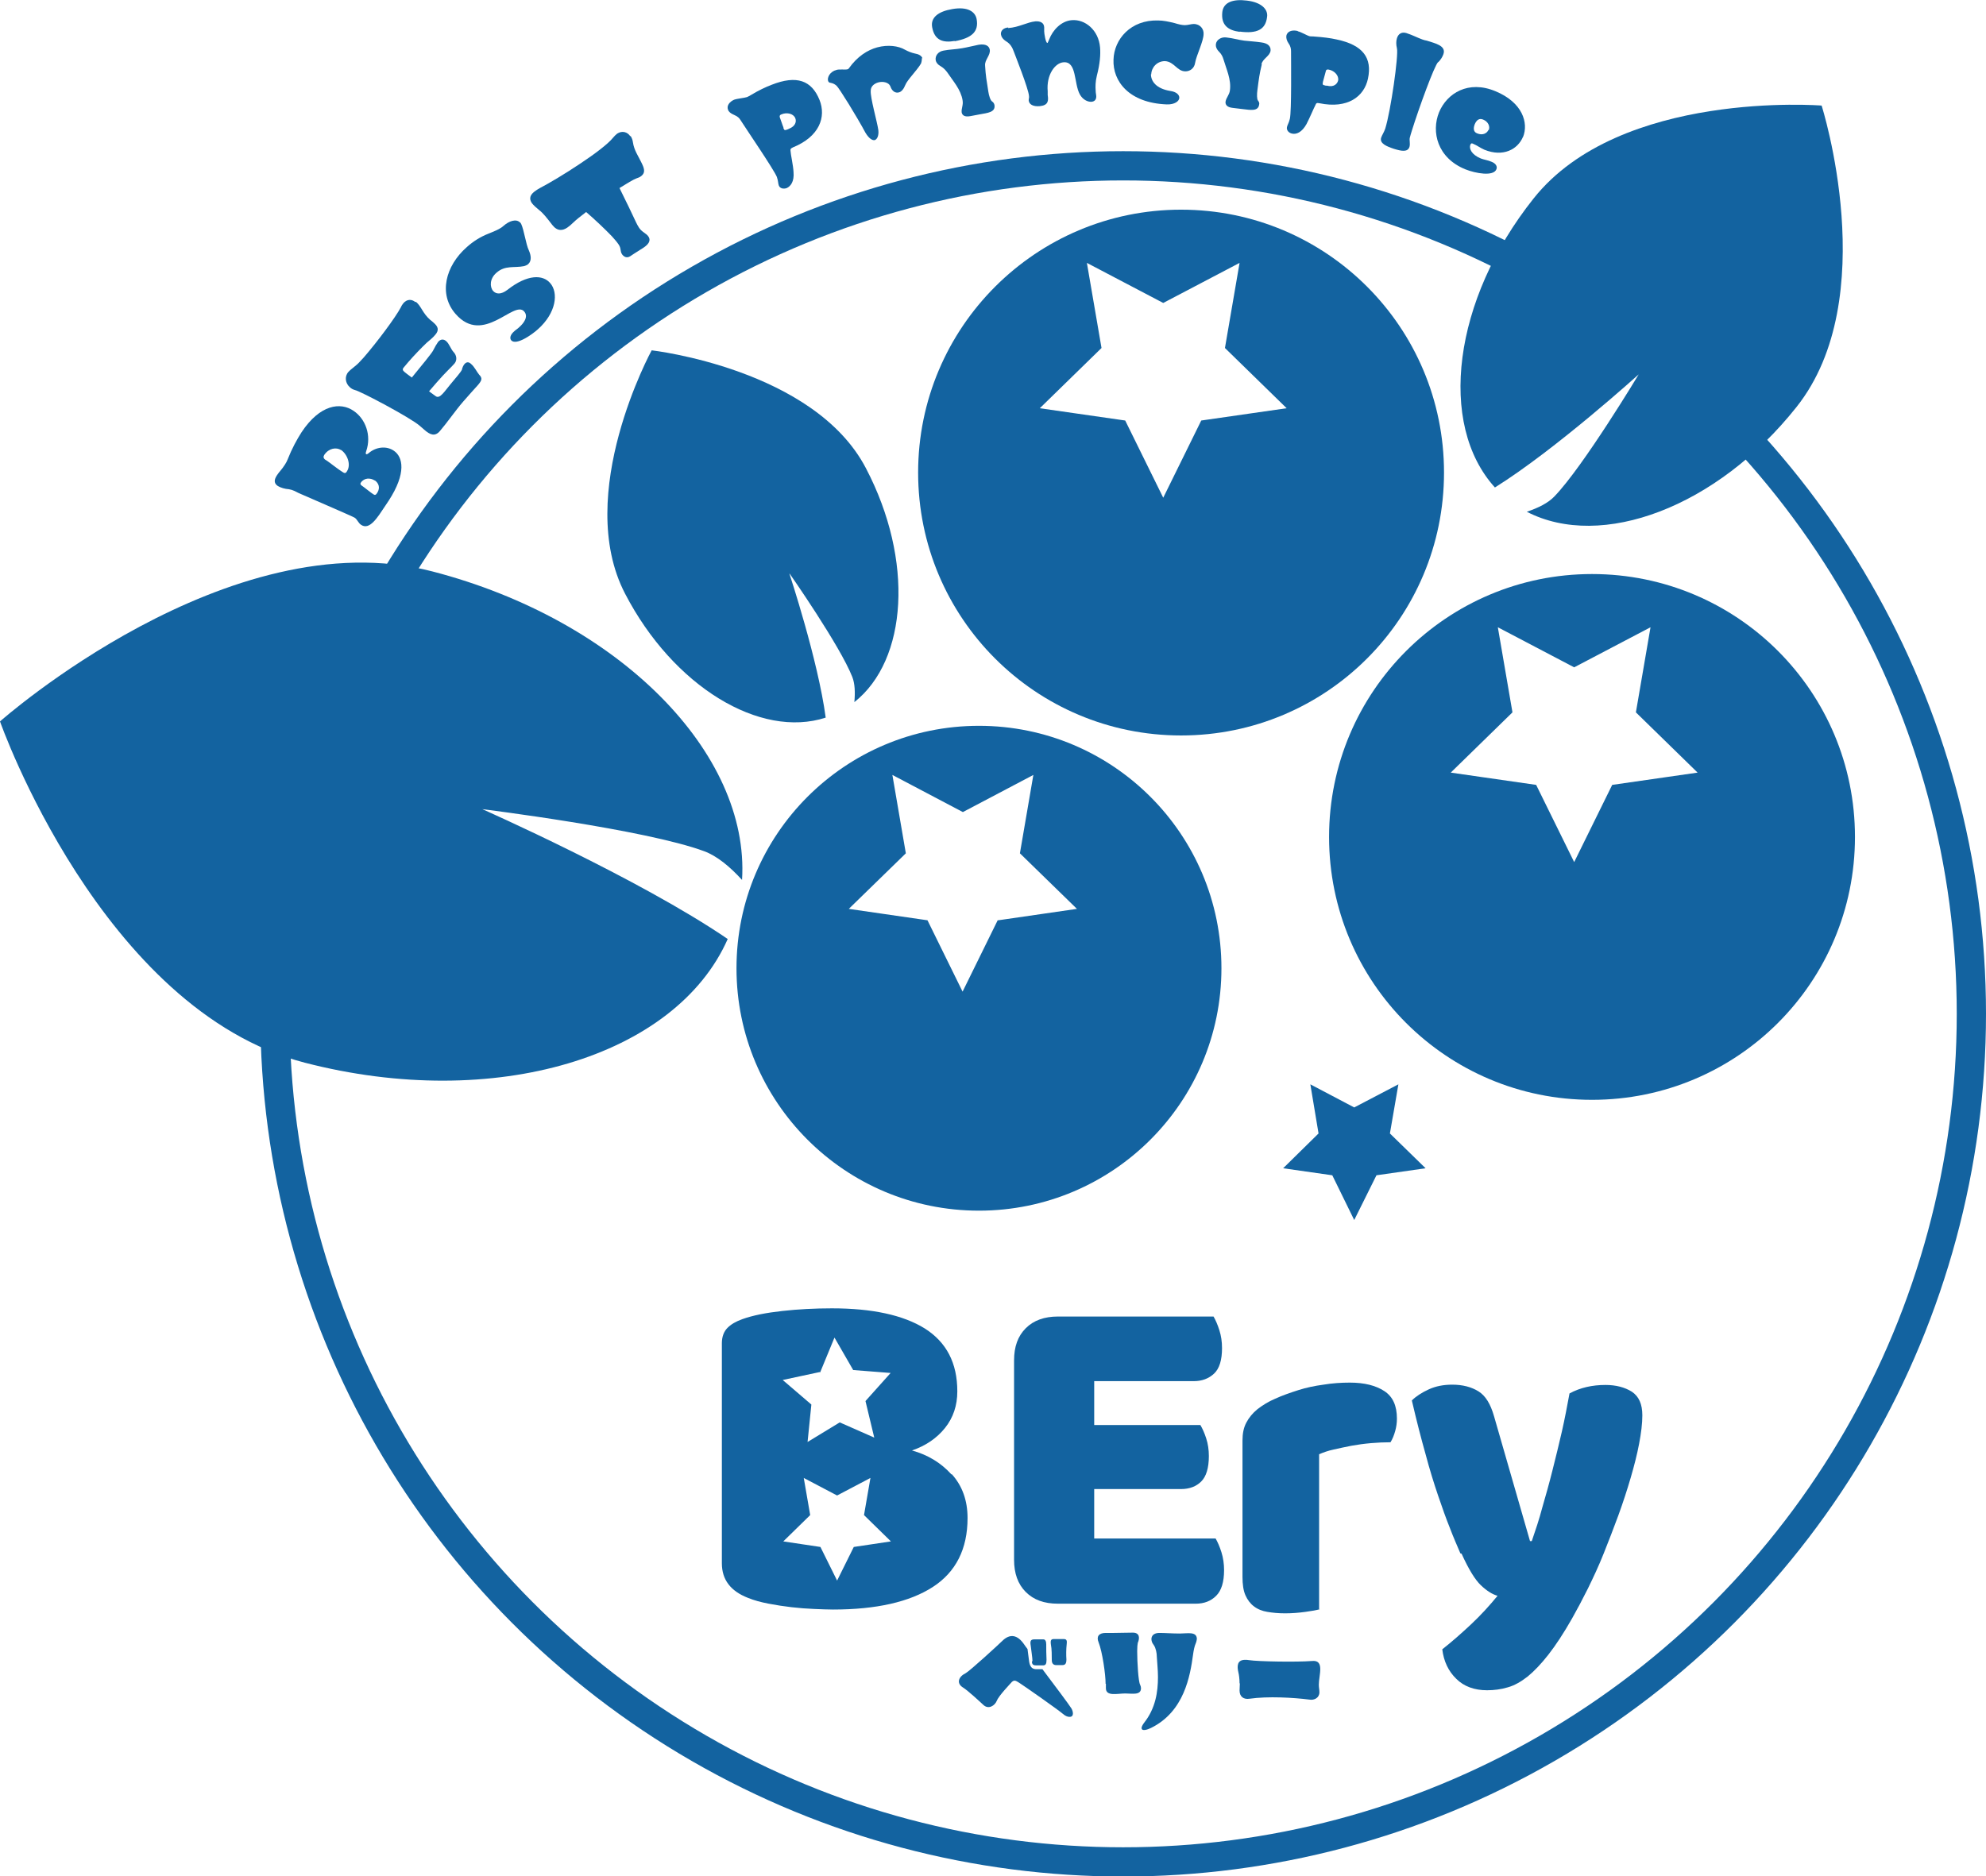
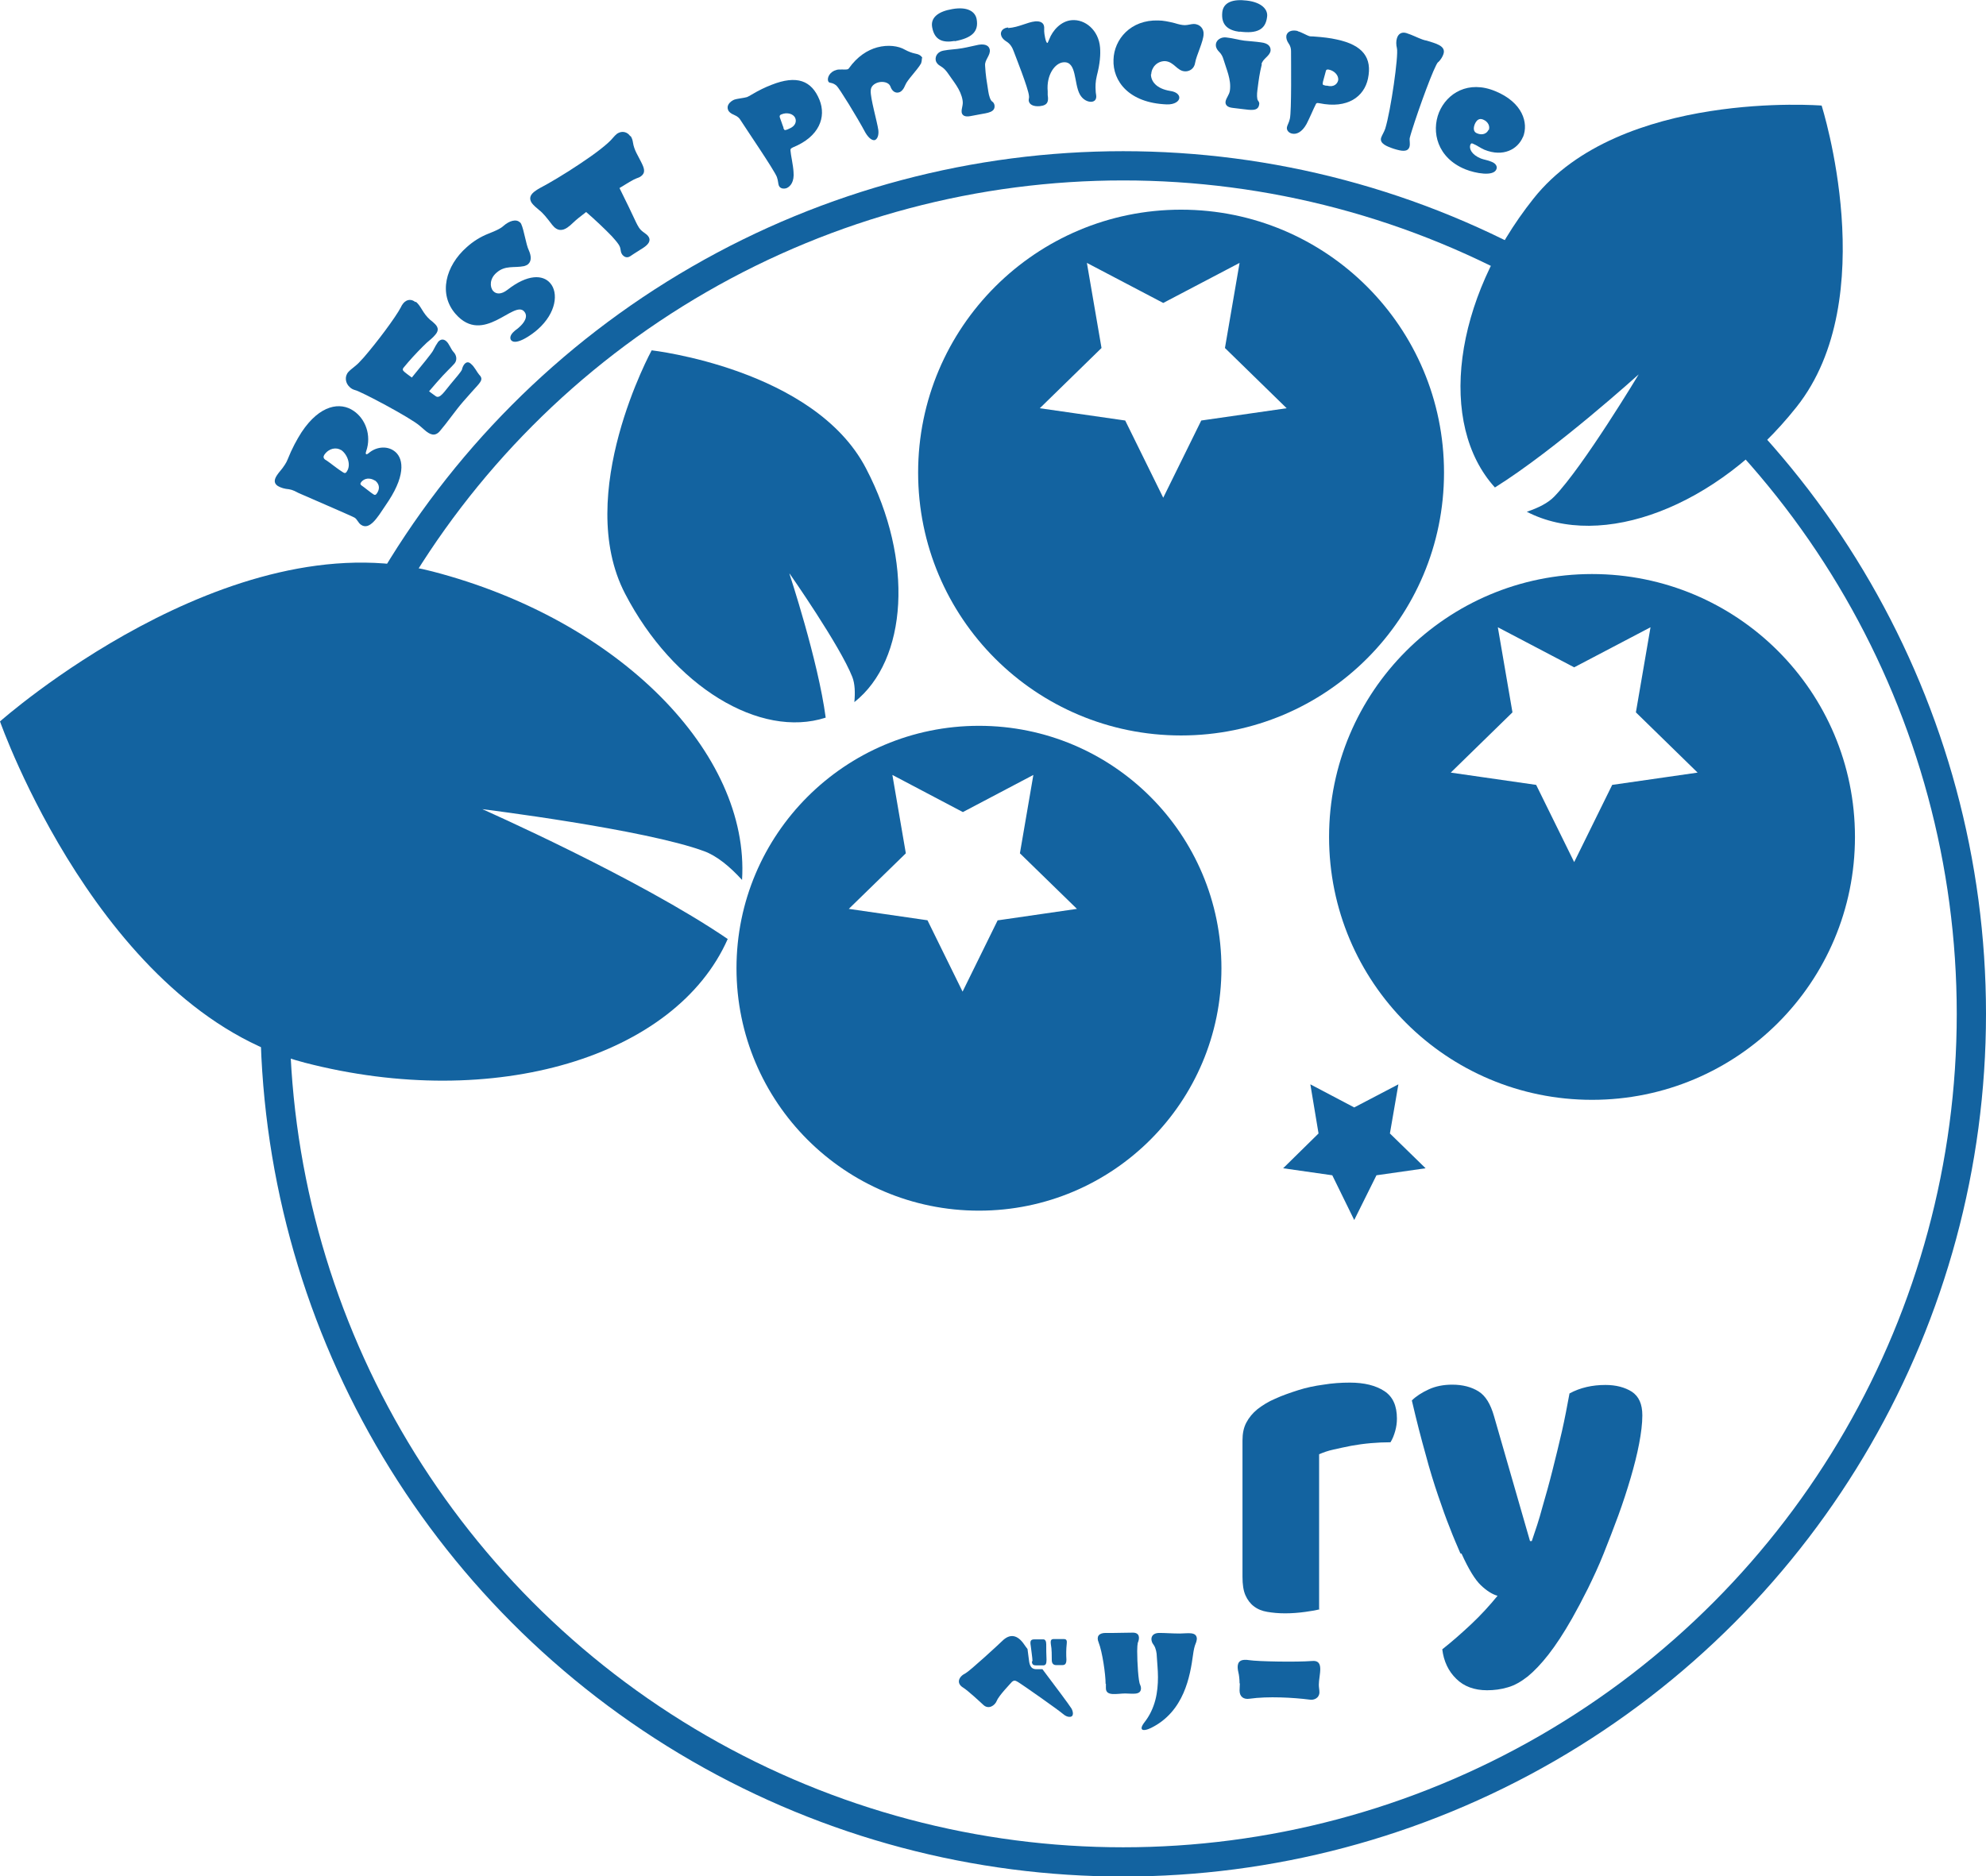
<svg xmlns="http://www.w3.org/2000/svg" id="_レイヤー_2" data-name="レイヤー 2" viewBox="0 0 67.9 64.16">
  <defs>
    <style>
      .cls-1 {
        fill: none;
        stroke: #1363a0;
        stroke-miterlimit: 10;
      }

      .cls-2 {
        fill: #1363a0;
        stroke-width: 0px;
      }
    </style>
  </defs>
  <g id="_レイヤー_1-2" data-name="レイヤー 1">
    <g>
      <path class="cls-2" d="m36.56,58.71c-.06,0-.14-.03-.23-.11-.11-.1-1.31-.95-1.54-1.09-.08-.05-.13-.05-.19,0-.04.05-.45.47-.52.65-.07.17-.28.3-.45.15-.14-.13-.54-.5-.7-.6-.25-.15-.15-.38.08-.49.15-.08,1.15-1,1.25-1.1.27-.27.53-.22.76.12.03.04.06.09.11.15.01.1.03.21.04.31.02.18.04.38.26.38.06,0,.14,0,.21,0,.43.57.91,1.21.99,1.34.06.1.1.29-.06.29Zm-1.26-1.9c0-.12-.05-.42-.06-.53-.03-.17,0-.22.13-.22.06,0,.23,0,.3,0,.07,0,.1.07.1.17,0,.17,0,.33.01.53,0,.14-.03.19-.12.19-.08,0-.16,0-.23,0-.09,0-.15-.02-.15-.14Zm.81.13c-.09,0-.15-.05-.15-.17,0-.14,0-.39-.03-.53-.02-.15,0-.2.13-.19.11,0,.19,0,.32,0,.1,0,.1.08.09.17-.02.17-.02.38-.01.53,0,.15-.05.19-.14.19-.1,0-.15,0-.21,0Z" />
-       <path class="cls-2" d="m37.8,57.58c0-.32-.11-1.09-.24-1.42-.08-.19,0-.32.24-.32.09,0,.19,0,.29,0,.2,0,.43-.01.64-.01.24,0,.24.19.17.35-.01.04-.02.15-.02.28,0,.39.04,1.05.1,1.15.02.05.03.08.03.12,0,.25-.3.18-.54.18-.27,0-.66.11-.66-.18,0-.05,0-.09,0-.15Zm3.12-1.54s-.01.1-.04.16c-.04.09-.07.23-.09.38-.1.73-.3,1.95-1.44,2.51-.1.05-.32.13-.32,0,0-.04.03-.1.08-.17.4-.5.48-1.07.48-1.57,0-.26-.03-.5-.04-.71,0-.1-.03-.28-.1-.38-.14-.17-.12-.42.19-.42.19,0,.44.02.7.02s.58-.08.58.19Z" />
+       <path class="cls-2" d="m37.8,57.58c0-.32-.11-1.09-.24-1.42-.08-.19,0-.32.24-.32.09,0,.19,0,.29,0,.2,0,.43-.01.64-.01.24,0,.24.19.17.35-.01.04-.02.15-.02.28,0,.39.04,1.05.1,1.15.02.05.03.08.03.12,0,.25-.3.18-.54.18-.27,0-.66.11-.66-.18,0-.05,0-.09,0-.15Zm3.12-1.54s-.01.1-.04.16c-.04.09-.07.23-.09.38-.1.73-.3,1.95-1.44,2.51-.1.05-.32.13-.32,0,0-.04.03-.1.08-.17.4-.5.48-1.07.48-1.57,0-.26-.03-.5-.04-.71,0-.1-.03-.28-.1-.38-.14-.17-.12-.42.19-.42.19,0,.44.02.7.02s.58-.08.58.19" />
      <path class="cls-2" d="m42.38,57.57c0-.16-.02-.3-.04-.38-.05-.21-.05-.43.23-.43.04,0,.08,0,.13.01.33.05,1.65.07,2.15.03.45-.05.24.48.24.81,0,.1.02.17.02.26,0,.19-.18.28-.34.25-.55-.07-1.42-.12-2.05-.03-.19.03-.34-.06-.34-.28,0-.08.01-.17.01-.25Z" />
    </g>
    <g>
      <polygon class="cls-2" points="46.3 37.87 47.81 37.08 47.52 38.76 48.74 39.95 47.06 40.19 46.3 41.72 45.55 40.19 43.87 39.95 45.08 38.76 44.8 37.08 46.3 37.87" />
      <path class="cls-2" d="m16.49,27.67s5.57.69,7.59,1.44c.43.16.87.52,1.29.98.27-4.33-4.19-8.89-10.59-10.55-6.96-1.81-14.78,5.13-14.78,5.13,0,0,3.46,9.86,10.42,11.67,6.49,1.68,12.68-.2,14.46-4.23-3.05-2.08-8.39-4.44-8.39-4.44Z" />
      <path class="cls-2" d="m27,19.62s1.72,2.46,2.14,3.53c.09.23.1.53.07.86,1.82-1.44,2.04-4.85.4-7.99-1.77-3.41-7.33-4.04-7.33-4.04,0,0-2.68,4.91-.91,8.32,1.65,3.18,4.62,4.97,6.86,4.24-.26-1.96-1.24-4.92-1.24-4.92Z" />
      <path class="cls-2" d="m56.04,12.78s-1.91,3.18-2.9,4.2c-.21.22-.55.39-.94.52,2.55,1.32,6.5-.15,9.22-3.58,2.96-3.72.86-10.31.86-10.31,0,0-6.89-.55-9.85,3.18-2.76,3.47-3.28,7.72-1.32,9.88,2.07-1.29,4.93-3.88,4.93-3.88Z" />
      <path class="cls-2" d="m33.47,24.82c-4.58,0-8.29,3.71-8.29,8.29s3.71,8.29,8.29,8.29,8.29-3.71,8.29-8.29-3.71-8.29-8.29-8.29Zm.64,6.65l-1.2,2.44-1.2-2.44-2.69-.39,1.95-1.9-.46-2.68,2.41,1.27,2.41-1.27-.46,2.68,1.95,1.9-2.69.39Z" />
      <path class="cls-2" d="m40.38,7.17c-4.96,0-8.99,4.02-8.99,8.99s4.02,8.99,8.99,8.99,8.99-4.02,8.99-8.99-4.02-8.99-8.99-8.99Zm.69,7.21l-1.3,2.64-1.3-2.64-2.92-.42,2.11-2.06-.5-2.91,2.61,1.37,2.61-1.37-.5,2.91,2.11,2.06-2.92.42Z" />
      <path class="cls-2" d="m54.43,19.63c-4.96,0-8.99,4.02-8.99,8.99s4.02,8.99,8.99,8.99,8.99-4.02,8.99-8.99-4.02-8.99-8.99-8.99Zm.69,7.21l-1.3,2.64-1.3-2.64-2.92-.42,2.11-2.06-.5-2.91,2.61,1.37,2.61-1.37-.5,2.91,2.11,2.06-2.92.42Z" />
    </g>
-     <path class="cls-2" d="m41.56,52.61h-4.15v-1.69h2.97c.29,0,.52-.09.69-.26.17-.17.26-.46.26-.87,0-.21-.03-.42-.09-.6-.06-.19-.13-.34-.2-.46h-3.63v-1.5h3.4c.29,0,.52-.09.7-.26.18-.17.27-.46.27-.87,0-.22-.03-.42-.09-.61-.06-.19-.13-.35-.2-.47h-5.32c-.46,0-.83.13-1.1.4-.27.27-.4.63-.4,1.1v6.82c0,.46.13.83.4,1.1s.63.4,1.1.4h4.71c.29,0,.52-.09.7-.27.18-.18.27-.47.27-.88,0-.21-.03-.42-.09-.61s-.13-.35-.2-.47Z" />
-     <path class="cls-2" d="m32.53,50.42c-.36-.4-.81-.67-1.35-.82.47-.16.85-.42,1.13-.77.28-.35.42-.77.42-1.25,0-.97-.37-1.68-1.11-2.15-.74-.46-1.8-.69-3.18-.69-.58,0-1.15.03-1.69.09-.55.06-1.01.15-1.37.28-.22.08-.38.17-.51.3-.12.12-.19.3-.19.52v7.53c0,.56.3.95.89,1.18.22.09.45.15.71.2.26.05.52.09.78.12s.52.05.77.06.46.02.65.02c1.48,0,2.62-.26,3.41-.77.79-.51,1.19-1.3,1.19-2.36,0-.6-.18-1.1-.54-1.5Zm-4.49-3.49l.49-1.19.64,1.11,1.28.1-.86.96.3,1.25-1.18-.52-1.1.67.13-1.28-.98-.84,1.26-.27Zm1.15,5.97l-.57,1.15-.57-1.15-1.27-.19.92-.9-.22-1.27,1.14.6,1.14-.6-.22,1.27.92.9-1.27.19Z" />
    <circle class="cls-1" cx="38.4" cy="34.67" r="29" />
    <g>
      <path class="cls-2" d="m12.09,14.05c.4.27.62.83.43,1.38-.02.06-.02.09,0,.1.02.01.04,0,.08-.03.25-.22.61-.26.86-.09.32.21.44.77-.17,1.71l-.12.18c-.26.39-.53.84-.82.65-.11-.07-.13-.19-.23-.25-.06-.04-1.8-.79-1.91-.84-.1-.05-.2-.11-.33-.13-.14-.01-.28-.05-.38-.11-.12-.08-.15-.19-.03-.37.07-.11.17-.2.27-.36.04-.06.07-.12.09-.17.15-.38.32-.69.48-.94.63-.95,1.33-1.04,1.78-.73Zm-.43,1.34c-.16-.1-.41-.07-.57.16-.04.06-.04.12.03.17l.05.03c.12.08.39.3.54.39.07.05.11.05.15-.02.16-.24,0-.61-.21-.74Zm1.15,1.04c-.14-.09-.35-.1-.47.07-.03.04-.02.07.02.1.09.06.32.25.4.3.06.04.09.03.14-.05.11-.18.04-.33-.08-.42Z" />
      <path class="cls-2" d="m14.22,10.32c.19.16.22.38.49.62.04.03.08.06.12.1.15.13.19.25.05.41-.1.12-.19.18-.29.27-.18.17-.43.43-.63.66-.06.07-.11.13-.16.19-.05.06-.03.1.03.15.03.03.13.1.25.19.33-.4.67-.82.72-.91.07-.14.13-.24.18-.31.08-.09.18-.11.28-.02.1.09.15.26.24.36.11.11.14.28.04.4-.1.12-.3.29-.62.66-.08.09-.16.19-.25.29.11.09.21.15.23.17.14.1.3-.17.51-.42.18-.21.36-.43.38-.48.02-.09.05-.15.09-.2.08-.09.16-.07.23,0,.11.09.2.28.27.36.13.13.09.21-.06.38-.11.12-.28.31-.49.55-.26.3-.54.71-.79,1-.17.2-.34.13-.54-.05-.05-.04-.1-.09-.15-.13-.32-.28-2.04-1.19-2.21-1.22-.07-.02-.13-.05-.18-.1-.15-.13-.19-.36-.05-.52.11-.12.27-.21.4-.36.04-.04.08-.09.13-.14.45-.52,1.08-1.36,1.27-1.72.02-.05.05-.09.08-.13.12-.14.28-.15.41-.04Z" />
      <path class="cls-2" d="m17.78,7.6s.03.04.04.06c.1.22.16.69.26.9.08.18.1.36-.02.47-.03.03-.08.05-.14.07-.34.07-.65-.04-.95.23-.23.2-.23.48-.11.62.1.11.27.13.49-.04.69-.54,1.21-.52,1.46-.23.29.33.21,1.02-.42,1.58-.21.19-.74.56-.91.38-.06-.07-.04-.19.1-.31.05-.05.11-.08.17-.14.15-.13.33-.36.17-.54-.35-.4-1.39,1.17-2.34.09-.6-.68-.35-1.65.38-2.29.21-.19.46-.35.74-.46.17-.07.39-.15.52-.27.18-.16.43-.25.56-.11Z" />
      <path class="cls-2" d="m21.56,4.65c.04.06.07.14.08.22.04.27.18.46.28.67.1.2.17.36-.01.49-.04.03-.09.05-.15.07-.11.04-.32.17-.58.33.2.4.45.92.57,1.18.03.06.06.12.1.18.1.15.25.19.32.3.1.15-.02.28-.17.38-.09.06-.19.12-.33.21l-.12.08c-.12.08-.22.02-.28-.06-.08-.12-.02-.19-.12-.34-.06-.09-.15-.19-.23-.28-.24-.25-.59-.58-.88-.83-.2.15-.37.29-.45.37-.06.06-.12.11-.19.16-.16.11-.34.14-.52-.09-.19-.25-.32-.41-.44-.5-.11-.09-.2-.17-.26-.25-.09-.14-.08-.28.15-.43.04-.03.08-.05.13-.08.29-.15.85-.48,1.37-.83.5-.33.96-.68,1.12-.88.05-.06.1-.11.15-.15.17-.11.35-.06.45.09Z" />
      <path class="cls-2" d="m25.1,3.41c.11-.04.35-.06.44-.09.05-.02.08-.04.15-.08.25-.15.48-.26.69-.34.86-.34,1.37-.15,1.64.52.23.58,0,1.25-.91,1.62-.09.04-.09.07-.08.14,0,.08.09.48.1.7.03.33-.1.49-.23.55-.1.04-.23.02-.27-.08-.03-.07-.02-.16-.07-.3-.1-.25-1.05-1.64-1.24-1.94-.04-.07-.1-.13-.22-.18-.12-.05-.19-.11-.21-.18-.05-.13.04-.27.23-.35Zm1.68.96c.04.1.05.09.16.05l.04-.02c.21-.08.26-.24.21-.36-.06-.15-.28-.21-.47-.13-.06.02-.07.05-.06.1.03.07.08.24.13.36Z" />
      <path class="cls-2" d="m31.52,1.98s0,.11-.03.19c-.14.24-.47.56-.54.74-.05.13-.13.23-.22.25-.11.03-.23-.03-.29-.21-.05-.13-.25-.18-.42-.13-.13.04-.25.13-.25.28-.02.24.22,1.06.26,1.35.02.19-.04.31-.12.34-.08.02-.2-.05-.32-.25-.3-.56-.9-1.53-.99-1.61-.05-.04-.1-.08-.21-.1-.04,0-.07-.03-.08-.07-.03-.11.06-.31.29-.37.09-.03.31,0,.37-.02.02,0,.03-.01.05-.03.29-.41.64-.63.97-.72.37-.1.73-.05.95.08.11.06.24.11.34.13.12.02.23.07.26.17Z" />
      <path class="cls-2" d="m32.64,1.4c-.4.07-.69-.02-.77-.47-.06-.33.21-.54.69-.62.51-.09.78.08.83.34.08.43-.16.65-.75.76Zm1.04.85c.02.34.05.5.11.88.02.14.07.3.13.34.05.03.07.08.08.12.04.25-.23.27-.5.32l-.32.06c-.2.04-.28-.03-.3-.12-.02-.14.06-.25.03-.42-.06-.37-.32-.65-.52-.95-.06-.08-.12-.15-.22-.21-.11-.06-.17-.14-.18-.22-.02-.15.09-.29.27-.32.2-.04.4-.04.63-.08.18-.03.37-.08.57-.12.25-.04.36.05.38.17.03.19-.18.35-.16.54Z" />
      <path class="cls-2" d="m34.47.96c.38-.03.64-.2.93-.23.16-.01.29.04.3.2,0,.05,0,.09,0,.14,0,.07.05.4.11.4.01,0,.03-.05.06-.12.12-.32.41-.63.77-.66.46-.04.92.34.97.93.02.24,0,.55-.11.97-.05.21-.05.37-.04.51,0,.08.02.14.02.2,0,.11-.06.17-.16.18-.13.01-.3-.07-.4-.25-.21-.38-.1-1.14-.56-1.1-.29.02-.59.43-.54.99v.13c.03.2.02.35-.27.38-.23.02-.37-.06-.38-.2,0-.05.02-.09.01-.15-.02-.26-.47-1.38-.52-1.52-.05-.14-.12-.26-.25-.34-.13-.08-.18-.17-.19-.25-.01-.12.09-.22.25-.23Z" />
      <path class="cls-2" d="m39.35,2.54c0,.23.17.49.66.57.21.03.31.13.31.23,0,.12-.16.24-.43.23-1.3-.05-1.85-.8-1.82-1.53.02-.7.59-1.37,1.53-1.34.17,0,.36.04.56.09.13.04.25.07.35.07.1,0,.22-.04.3-.04.23,0,.35.18.34.34,0,.25-.25.74-.29.99-.03.2-.19.29-.33.29-.29,0-.38-.33-.7-.35-.27,0-.46.21-.47.45Z" />
      <path class="cls-2" d="m43.14,2.2c-.08.33-.1.49-.15.88-.02.14-.02.31.02.36.04.05.05.09.04.13-.03.25-.3.19-.57.16l-.33-.04c-.2-.02-.26-.11-.25-.21.02-.14.13-.23.15-.39.05-.37-.12-.72-.22-1.06-.03-.1-.07-.18-.15-.26-.09-.09-.12-.18-.11-.26.02-.15.18-.25.35-.23.2.02.4.08.62.11.18.02.38.03.58.06.25.03.33.15.32.28-.02.19-.28.28-.31.47Zm-.75-1.11c-.4-.05-.65-.23-.6-.68.04-.33.36-.45.84-.39.51.06.73.31.69.56-.05.43-.34.58-.94.5Z" />
      <path class="cls-2" d="m44.37,1.07c.11.02.32.15.41.17.05.01.09,0,.16.01.29.02.54.05.76.1.9.19,1.22.63,1.07,1.34-.13.61-.69,1.04-1.66.84-.1-.02-.11,0-.14.07-.04.07-.2.45-.3.64-.16.29-.35.36-.49.33-.11-.02-.2-.11-.18-.22.01-.07.07-.15.1-.29.06-.26.04-1.95.04-2.3,0-.08-.01-.17-.08-.27-.07-.1-.09-.19-.08-.27.03-.14.18-.21.39-.16Zm.86,1.73c-.02.11-.01.1.1.13h.04c.22.06.35-.05.38-.18.03-.16-.12-.33-.32-.37-.06-.01-.09,0-.1.05-.02.07-.07.25-.1.37Z" />
      <path class="cls-2" d="m49.17,2.12c-.13.12-.66,1.58-.9,2.35-.03.09-.05.17-.07.24-.02.09.02.19-.01.31-.06.19-.27.15-.53.07-.24-.08-.5-.18-.44-.38.03-.09.1-.19.14-.31.19-.61.46-2.51.4-2.75-.03-.12-.03-.25,0-.34.04-.14.15-.23.32-.18.22.07.38.16.55.22.05.02.1.03.15.04.28.09.67.17.57.46-.03.09-.09.19-.18.28Z" />
      <path class="cls-2" d="m52.07,4.68c-.18.43-.68.7-1.32.44-.12-.05-.27-.16-.4-.21-.04-.02-.06,0-.08.04-.05.13.04.34.36.47.1.04.25.06.36.11.16.06.21.17.17.26-.1.25-.71.14-1.06,0-.96-.39-1.17-1.28-.9-1.95.27-.65,1-1.11,1.93-.72.92.38,1.14,1.08.94,1.57Zm-1.17-.23c.05-.13-.02-.29-.19-.36-.14-.06-.23.02-.29.16-.05.13-.05.26.08.31h0c.19.08.34,0,.39-.12Z" />
    </g>
    <path class="cls-2" d="m45.12,55.03c-.1.03-.27.06-.49.09-.22.03-.45.05-.69.05s-.43-.02-.61-.05c-.18-.03-.33-.09-.46-.19-.12-.09-.22-.22-.29-.38-.07-.16-.1-.37-.1-.63v-4.66c0-.24.04-.44.13-.61.09-.17.21-.32.38-.46.17-.13.37-.26.61-.36.24-.11.5-.2.78-.29s.57-.15.87-.19c.3-.05.6-.07.9-.07.5,0,.89.1,1.18.29.29.19.43.5.43.94,0,.15-.02.29-.06.43-.04.14-.09.27-.16.38-.22,0-.44.01-.67.03-.23.02-.45.05-.67.09-.22.04-.42.09-.61.13s-.35.1-.49.16v5.29Z" />
    <path class="cls-2" d="m49.93,53.12c-.11-.26-.24-.55-.36-.87-.13-.32-.26-.69-.4-1.1-.14-.41-.29-.89-.43-1.42-.15-.53-.31-1.15-.47-1.84.14-.14.34-.27.58-.38.24-.11.51-.16.8-.16.36,0,.66.08.9.23.24.15.41.43.53.85l1.23,4.27h.06c.12-.35.25-.73.36-1.15.12-.41.24-.84.35-1.28.11-.44.22-.88.32-1.32.1-.44.18-.87.26-1.3.37-.2.78-.29,1.23-.29.36,0,.66.08.9.23.24.16.36.42.36.81,0,.28-.04.6-.11.97-.07.37-.17.76-.29,1.17-.12.41-.26.84-.42,1.28-.16.44-.33.87-.5,1.3s-.36.83-.54,1.2c-.19.38-.37.72-.54,1.02-.29.51-.56.92-.81,1.24s-.49.57-.71.75c-.23.18-.46.31-.68.37-.23.07-.47.1-.71.1-.43,0-.79-.13-1.05-.39-.27-.26-.43-.6-.48-1.01.33-.26.66-.55.99-.86s.63-.64.9-.97c-.18-.05-.37-.17-.57-.36-.2-.19-.42-.55-.66-1.08Z" />
  </g>
</svg>